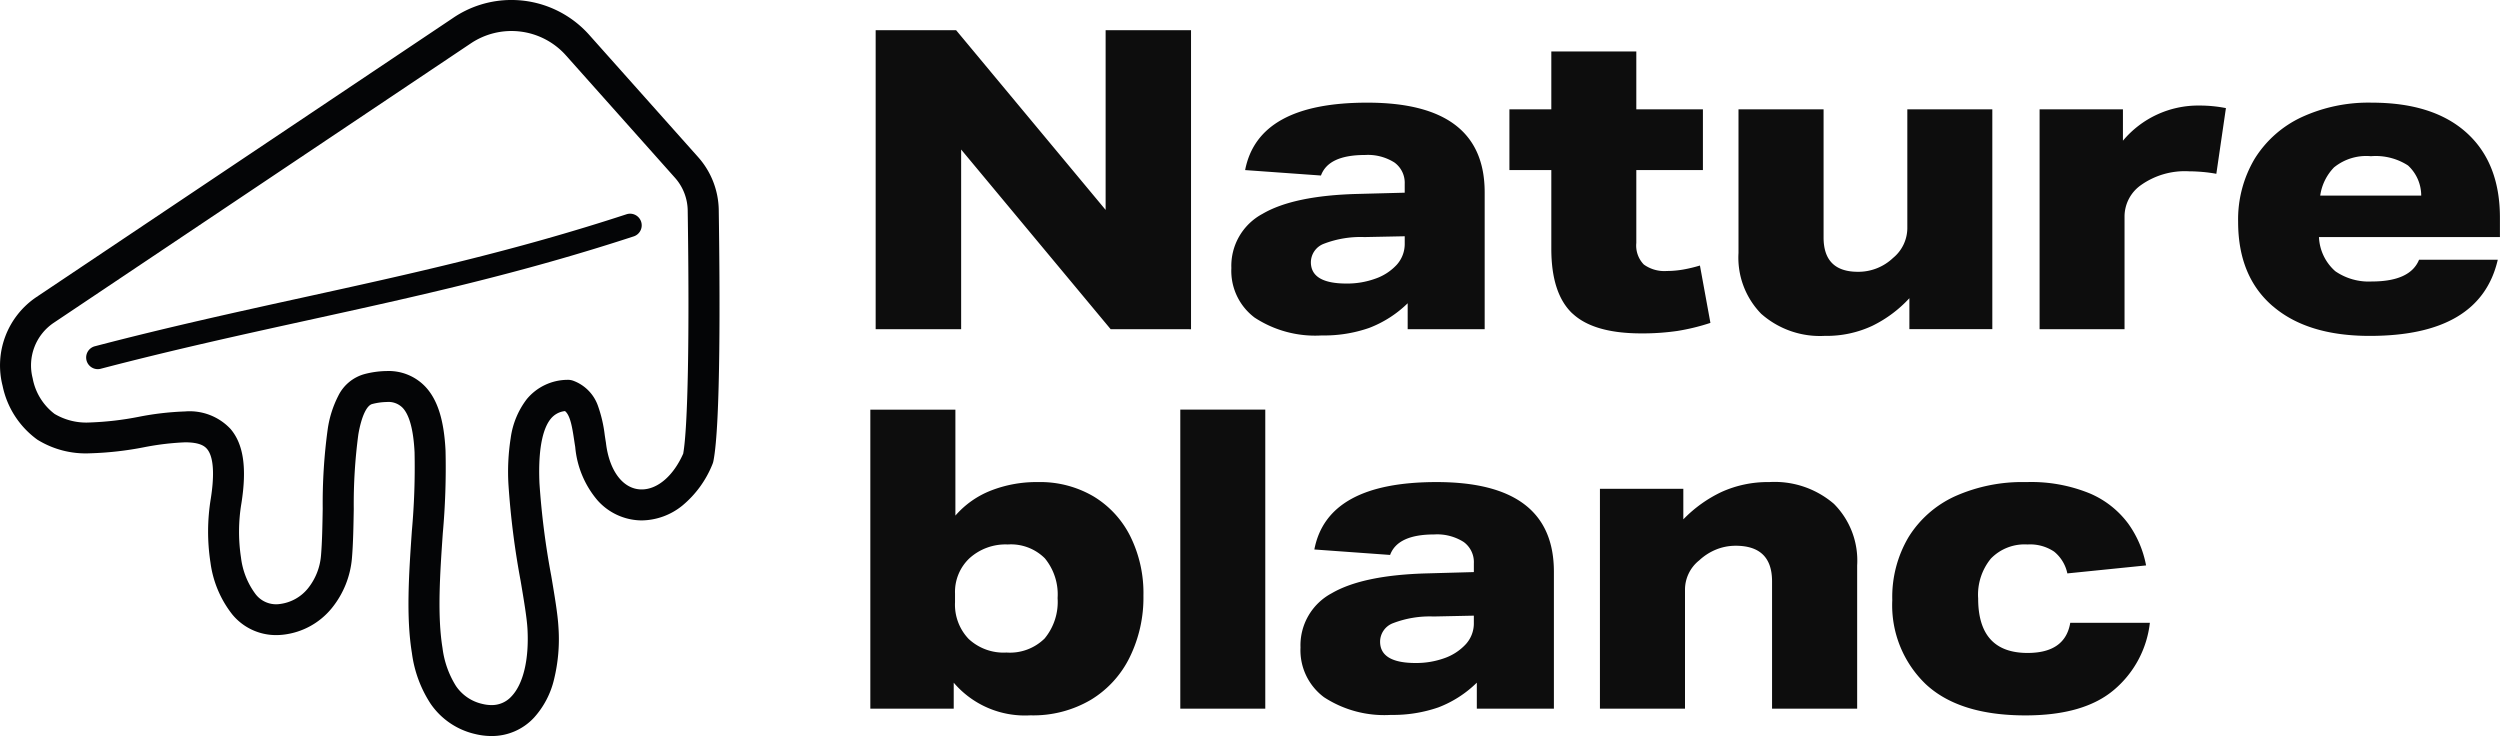
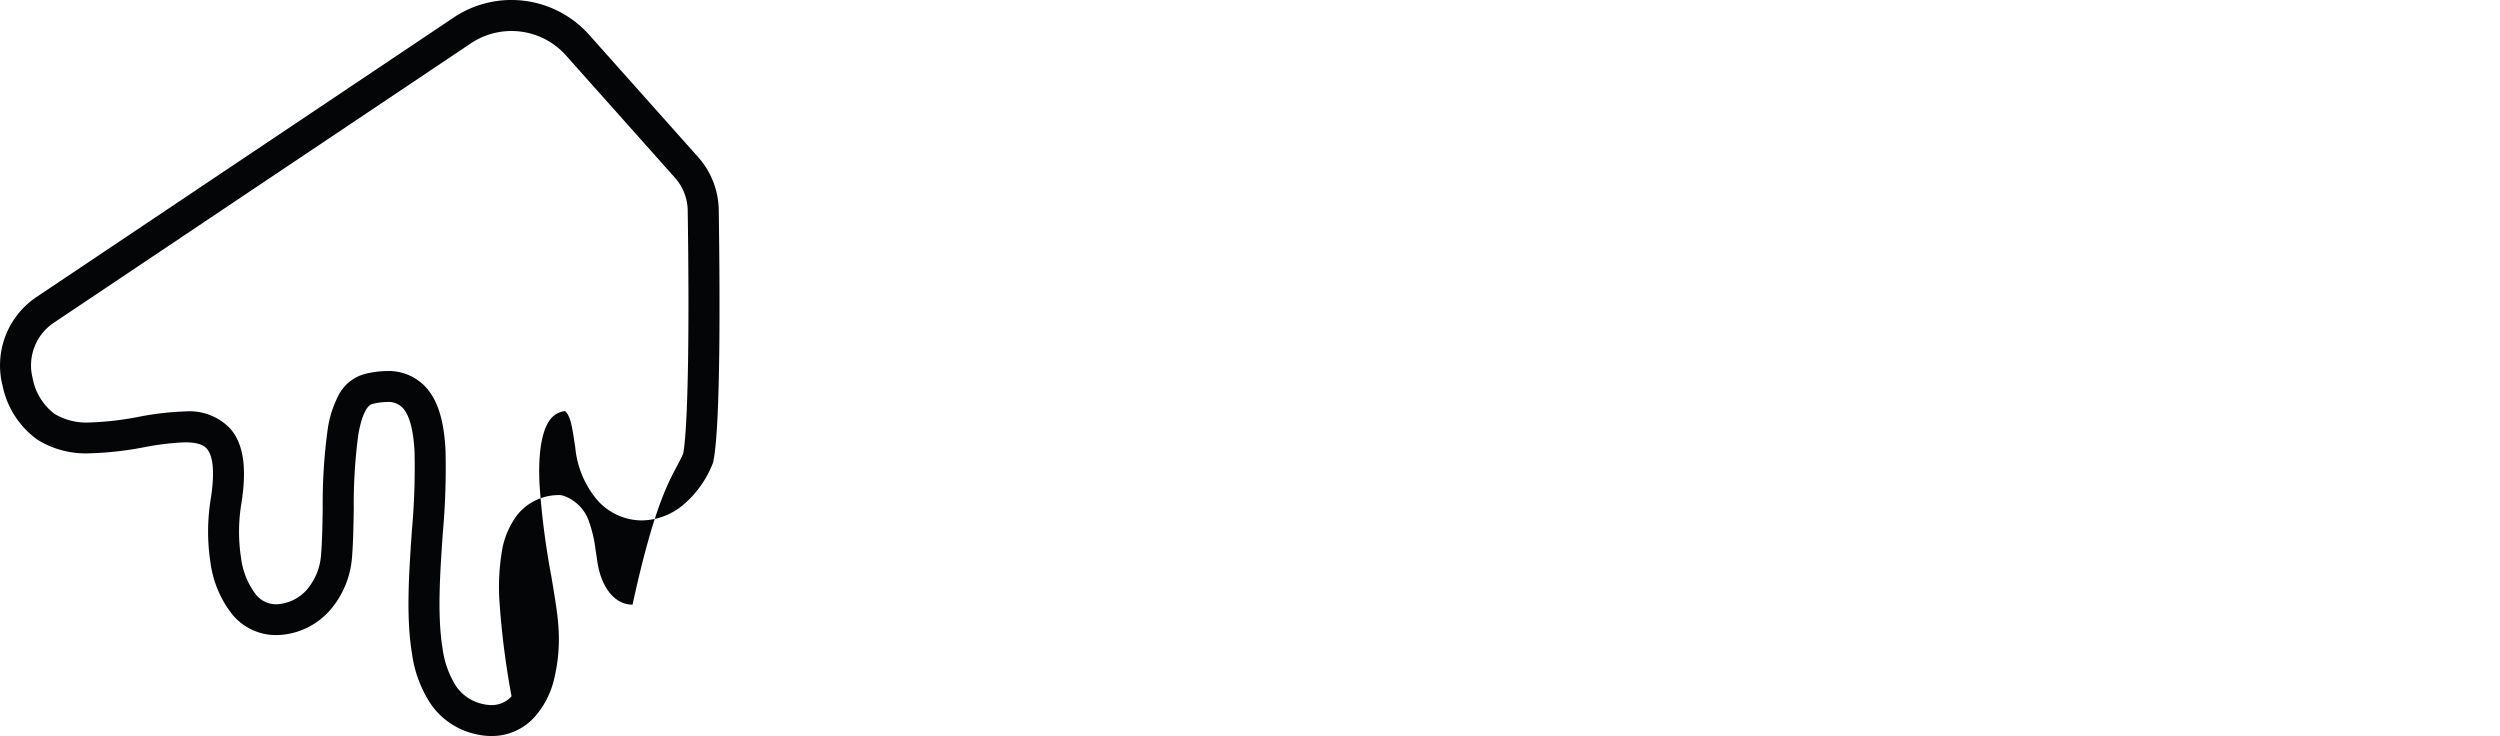
<svg xmlns="http://www.w3.org/2000/svg" width="248.834" height="73.264" viewBox="0 0 248.834 73.264">
  <g id="Groupe_4785" data-name="Groupe 4785" transform="translate(-1528.441 -9114.728)">
-     <path id="Union_10" data-name="Union 10" d="M-12541.952,21981.094a10.881,10.881,0,0,1-3.335-8.363,11.7,11.7,0,0,1,1.628-6.291,10.638,10.638,0,0,1,4.6-4.043,16.4,16.4,0,0,1,7.108-1.418,15.359,15.359,0,0,1,6.319,1.125,9.279,9.279,0,0,1,3.835,3.018,10.424,10.424,0,0,1,1.771,4.15l-7.836.795a3.788,3.788,0,0,0-1.316-2.168,4.282,4.282,0,0,0-2.649-.711,4.669,4.669,0,0,0-3.643,1.4,5.674,5.674,0,0,0-1.27,3.977q0,5.414,4.912,5.42c2.5,0,3.918-1,4.254-3h7.925a10.222,10.222,0,0,1-3.548,6.654q-3,2.563-8.836,2.561Q-12538.618,21984.2-12541.952,21981.094Zm-96.754-.15v2.586h-8.3v-29.762h8.467v10.545a9.063,9.063,0,0,1,3.561-2.5,12.424,12.424,0,0,1,4.651-.836,10.488,10.488,0,0,1,5.524,1.418,9.664,9.664,0,0,1,3.664,3.959,12.715,12.715,0,0,1,1.316,5.92,13.462,13.462,0,0,1-1.358,6.123,10.158,10.158,0,0,1-3.876,4.252,11.3,11.3,0,0,1-6.024,1.545A9.312,9.312,0,0,1-12638.706,21980.943Zm1.584-12.4a4.6,4.6,0,0,0-1.454,3.52v.877a4.939,4.939,0,0,0,1.352,3.645,5.093,5.093,0,0,0,3.773,1.357,4.913,4.913,0,0,0,3.794-1.4,5.712,5.712,0,0,0,1.291-4.02,5.649,5.649,0,0,0-1.271-3.959,4.782,4.782,0,0,0-3.691-1.377A5.345,5.345,0,0,0-12637.122,21968.545Zm35.287,13.857a5.822,5.822,0,0,1-2.354-4.959,5.867,5.867,0,0,1,3.108-5.4q3.107-1.808,9.481-1.977l4.665-.129v-.871a2.478,2.478,0,0,0-1.015-2.127,4.93,4.93,0,0,0-2.943-.748q-3.623,0-4.378,2.039l-7.54-.543q1.288-6.712,12.171-6.709,11.67,0,11.672,8.918v13.633h-7.672v-2.586a11.112,11.112,0,0,1-3.835,2.463,13.739,13.739,0,0,1-4.706.746A10.976,10.976,0,0,1-12601.835,21982.4Zm10.9-8.045a10.194,10.194,0,0,0-4.042.664,1.975,1.975,0,0,0-1.29,1.838c0,1.414,1.181,2.127,3.541,2.127a8.314,8.314,0,0,0,2.854-.479,5.265,5.265,0,0,0,2.126-1.381,3.074,3.074,0,0,0,.81-2.146v-.707Zm33.681,9.172v-12.672q0-3.542-3.623-3.541a5.155,5.155,0,0,0-1.982.391,5.54,5.54,0,0,0-1.646,1.064,3.725,3.725,0,0,0-1.414,2.922v11.836h-8.467v-21.885h8.3v3.045a13.069,13.069,0,0,1,3.814-2.732,11.152,11.152,0,0,1,4.734-.979,9.04,9.04,0,0,1,6.442,2.168,7.99,7.99,0,0,1,2.313,6.125v14.258Zm-58.9,0v-29.762h8.459v29.762Zm108.734-40.062q-3.437-2.953-3.444-8.377a11.8,11.8,0,0,1,1.646-6.291,10.939,10.939,0,0,1,4.652-4.131,15.856,15.856,0,0,1,7.006-1.455q6.122,0,9.44,3t3.313,8.459v1.92h-18.011a4.789,4.789,0,0,0,1.627,3.4,5.855,5.855,0,0,0,3.63,1.02c2.552,0,4.123-.727,4.706-2.168h7.835q-1.749,7.588-12.755,7.584Q-12503.972,21946.426-12507.413,21943.467Zm6.127-13.838a5.039,5.039,0,0,0-1.4,2.834h10.052a4.068,4.068,0,0,0-1.317-3,5.9,5.9,0,0,0-3.685-.92A5.089,5.089,0,0,0-12501.286,21929.629Zm-57.009,14.633a8,8,0,0,1-2.292-6.086v-14.3h8.468v12.754q0,3.416,3.415,3.418a5.01,5.01,0,0,0,3.5-1.379,3.862,3.862,0,0,0,1.421-2.916v-11.877h8.46v21.881h-8.255v-3.082a12.419,12.419,0,0,1-3.69,2.75,10.708,10.708,0,0,1-4.729,1A8.818,8.818,0,0,1-12558.295,21944.262Zm-50.415.373a5.814,5.814,0,0,1-2.354-4.961,5.868,5.868,0,0,1,3.1-5.393q3.108-1.822,9.488-1.984l4.666-.123v-.877a2.491,2.491,0,0,0-1.022-2.127,4.933,4.933,0,0,0-2.937-.748c-2.422,0-3.876.678-4.377,2.043l-7.548-.541q1.3-6.721,12.172-6.711,11.67,0,11.671,8.92v13.627h-7.664v-2.582a11.175,11.175,0,0,1-3.836,2.457,13.613,13.613,0,0,1-4.714.748A10.982,10.982,0,0,1-12608.71,21944.635Zm10.9-8.043a10.182,10.182,0,0,0-4.048.666,1.983,1.983,0,0,0-1.291,1.832q0,2.13,3.548,2.127a8.222,8.222,0,0,0,2.854-.48,5.215,5.215,0,0,0,2.128-1.371,3.093,3.093,0,0,0,.81-2.148v-.707Zm20.692,7.609q-2.1-1.986-2.1-6.443v-7.834h-4.171v-6.045h4.171v-5.758h8.46v5.758h6.629v6.045h-6.629v7.252a2.708,2.708,0,0,0,.748,2.148,3.494,3.494,0,0,0,2.292.643,9.586,9.586,0,0,0,1.626-.143,14.349,14.349,0,0,0,1.667-.4l1.043,5.709a21.277,21.277,0,0,1-3.272.8,24.112,24.112,0,0,1-3.6.246Q-12575.009,21946.178-12577.115,21944.2Zm46.5,1.559v-21.881h8.295V21927a9.759,9.759,0,0,1,7.63-3.5,13.489,13.489,0,0,1,2.621.254l-.954,6.539c-.445-.082-.912-.146-1.4-.187s-.926-.061-1.311-.061a7.55,7.55,0,0,0-4.8,1.379,3.83,3.83,0,0,0-1.626,3.08v11.254Zm-92.461,0-14.881-17.881v17.881h-8.508V21916h8.007l14.882,17.887V21916h8.5v29.764Z" transform="translate(14262.074 -12798.266)" fill="#0d0d0d" />
    <g id="Groupe_4777" data-name="Groupe 4777" transform="translate(518.441 736.727)">
-       <path id="Tracé_6029" data-name="Tracé 6029" d="M50.905,0a10.365,10.365,0,0,1,7.751,3.484h0L69.491,15.642a8.1,8.1,0,0,1,2.049,5.26c.115,7.772.2,21.352-.533,24.993a1.543,1.543,0,0,1-.091.3,10.315,10.315,0,0,1-2.991,4.122A6.537,6.537,0,0,1,63.867,51.8a5.932,5.932,0,0,1-4.407-2.013,9.466,9.466,0,0,1-2.206-5.3c-.039-.234-.076-.475-.111-.708-.174-1.149-.368-2.435-.907-2.861a2.105,2.105,0,0,0-1.421.772c-.605.739-1.291,2.452-1.121,6.411a77.806,77.806,0,0,0,1.174,9.217c.348,2.066.648,3.849.717,5.114a16.851,16.851,0,0,1-.442,5.2,8.623,8.623,0,0,1-1.983,3.79,5.716,5.716,0,0,1-4.24,1.839,6.916,6.916,0,0,1-1.627-.2,7.365,7.365,0,0,1-4.436-3.018A12.079,12.079,0,0,1,41,65.009c-.593-3.613-.295-7.953-.007-12.15a70.721,70.721,0,0,0,.27-7.849c-.111-2.207-.507-3.69-1.177-4.408a1.969,1.969,0,0,0-1.583-.588,6.081,6.081,0,0,0-1.453.2c-.561.141-1.077,1.264-1.38,3.005a52.469,52.469,0,0,0-.459,7.456c-.03,1.748-.058,3.4-.178,4.84v.005a9.113,9.113,0,0,1-2,5,7.279,7.279,0,0,1-4.777,2.646,6.41,6.41,0,0,1-.774.048,5.622,5.622,0,0,1-4.371-2.068,10.586,10.586,0,0,1-2.162-5.15,20.224,20.224,0,0,1,.034-6.378c.273-1.729.429-3.988-.382-4.937-.24-.281-.727-.654-2.179-.654a26.812,26.812,0,0,0-4.108.494,32.776,32.776,0,0,1-5.375.6A9.131,9.131,0,0,1,3.72,43.764,8.787,8.787,0,0,1,.261,38.416,8.2,8.2,0,0,1,3.638,29.56L45.062,1.81A10.306,10.306,0,0,1,50.905,0Zm17.1,45.137c.464-2.626.631-11.619.445-24.189A5.006,5.006,0,0,0,67.187,17.7L56.352,5.539l0,0A7.267,7.267,0,0,0,46.8,4.361l-.014.009L5.357,32.124a5.107,5.107,0,0,0-2.108,5.516A5.763,5.763,0,0,0,5.433,41.2a6.194,6.194,0,0,0,3.5.852,30.533,30.533,0,0,0,4.862-.561,28.824,28.824,0,0,1,4.62-.537,5.58,5.58,0,0,1,4.526,1.736c1.3,1.521,1.645,3.881,1.085,7.424a17.108,17.108,0,0,0-.038,5.39,7.574,7.574,0,0,0,1.463,3.651,2.573,2.573,0,0,0,2.424.962,4.266,4.266,0,0,0,2.778-1.555,6,6,0,0,0,1.3-3.3c.112-1.339.139-2.938.168-4.631a54.474,54.474,0,0,1,.5-7.933,10.59,10.59,0,0,1,1.05-3.3,4.131,4.131,0,0,1,2.62-2.166,9.139,9.139,0,0,1,2.2-.3A5.029,5.029,0,0,1,42.346,38.5c1.214,1.3,1.851,3.321,2,6.359a72.718,72.718,0,0,1-.273,8.215c-.276,4.021-.561,8.179-.027,11.438a9.258,9.258,0,0,0,1.34,3.772,4.306,4.306,0,0,0,2.631,1.782,3.831,3.831,0,0,0,.9.114,2.629,2.629,0,0,0,2-.874c1.173-1.239,1.75-3.679,1.585-6.7-.06-1.093-.347-2.8-.679-4.771a81.359,81.359,0,0,1-1.214-9.6,21.727,21.727,0,0,1,.222-4.629,8.162,8.162,0,0,1,1.594-3.868,5.3,5.3,0,0,1,4.06-1.931,1.544,1.544,0,0,1,.551.083,4.11,4.11,0,0,1,2.495,2.547,13.283,13.283,0,0,1,.663,2.884c.037.243.071.472.108.692q.006.038.011.077c.332,2.81,1.726,4.626,3.551,4.626C65.459,48.718,67.036,47.35,68.009,45.138Z" transform="translate(1010 8378)" fill="#040506" />
-       <path id="Tracé_6030" data-name="Tracé 6030" d="M12.269,43.033a1.158,1.158,0,0,1-.292-2.278c7.3-1.91,14.172-3.418,20.815-4.876,10.715-2.352,20.836-4.573,32.134-8.272a1.158,1.158,0,0,1,.72,2.2c-11.408,3.734-21.584,5.968-32.358,8.333-6.621,1.453-13.467,2.956-20.726,4.854A1.16,1.16,0,0,1,12.269,43.033Z" transform="translate(1007.463 8371.711)" fill="#040506" />
+       <path id="Tracé_6029" data-name="Tracé 6029" d="M50.905,0a10.365,10.365,0,0,1,7.751,3.484h0L69.491,15.642a8.1,8.1,0,0,1,2.049,5.26c.115,7.772.2,21.352-.533,24.993a1.543,1.543,0,0,1-.091.3,10.315,10.315,0,0,1-2.991,4.122A6.537,6.537,0,0,1,63.867,51.8a5.932,5.932,0,0,1-4.407-2.013,9.466,9.466,0,0,1-2.206-5.3c-.039-.234-.076-.475-.111-.708-.174-1.149-.368-2.435-.907-2.861a2.105,2.105,0,0,0-1.421.772c-.605.739-1.291,2.452-1.121,6.411a77.806,77.806,0,0,0,1.174,9.217c.348,2.066.648,3.849.717,5.114a16.851,16.851,0,0,1-.442,5.2,8.623,8.623,0,0,1-1.983,3.79,5.716,5.716,0,0,1-4.24,1.839,6.916,6.916,0,0,1-1.627-.2,7.365,7.365,0,0,1-4.436-3.018A12.079,12.079,0,0,1,41,65.009c-.593-3.613-.295-7.953-.007-12.15a70.721,70.721,0,0,0,.27-7.849c-.111-2.207-.507-3.69-1.177-4.408a1.969,1.969,0,0,0-1.583-.588,6.081,6.081,0,0,0-1.453.2c-.561.141-1.077,1.264-1.38,3.005a52.469,52.469,0,0,0-.459,7.456c-.03,1.748-.058,3.4-.178,4.84v.005a9.113,9.113,0,0,1-2,5,7.279,7.279,0,0,1-4.777,2.646,6.41,6.41,0,0,1-.774.048,5.622,5.622,0,0,1-4.371-2.068,10.586,10.586,0,0,1-2.162-5.15,20.224,20.224,0,0,1,.034-6.378c.273-1.729.429-3.988-.382-4.937-.24-.281-.727-.654-2.179-.654a26.812,26.812,0,0,0-4.108.494,32.776,32.776,0,0,1-5.375.6A9.131,9.131,0,0,1,3.72,43.764,8.787,8.787,0,0,1,.261,38.416,8.2,8.2,0,0,1,3.638,29.56L45.062,1.81A10.306,10.306,0,0,1,50.905,0Zm17.1,45.137c.464-2.626.631-11.619.445-24.189A5.006,5.006,0,0,0,67.187,17.7L56.352,5.539l0,0A7.267,7.267,0,0,0,46.8,4.361l-.014.009L5.357,32.124a5.107,5.107,0,0,0-2.108,5.516A5.763,5.763,0,0,0,5.433,41.2a6.194,6.194,0,0,0,3.5.852,30.533,30.533,0,0,0,4.862-.561,28.824,28.824,0,0,1,4.62-.537,5.58,5.58,0,0,1,4.526,1.736c1.3,1.521,1.645,3.881,1.085,7.424a17.108,17.108,0,0,0-.038,5.39,7.574,7.574,0,0,0,1.463,3.651,2.573,2.573,0,0,0,2.424.962,4.266,4.266,0,0,0,2.778-1.555,6,6,0,0,0,1.3-3.3c.112-1.339.139-2.938.168-4.631a54.474,54.474,0,0,1,.5-7.933,10.59,10.59,0,0,1,1.05-3.3,4.131,4.131,0,0,1,2.62-2.166,9.139,9.139,0,0,1,2.2-.3A5.029,5.029,0,0,1,42.346,38.5c1.214,1.3,1.851,3.321,2,6.359a72.718,72.718,0,0,1-.273,8.215c-.276,4.021-.561,8.179-.027,11.438a9.258,9.258,0,0,0,1.34,3.772,4.306,4.306,0,0,0,2.631,1.782,3.831,3.831,0,0,0,.9.114,2.629,2.629,0,0,0,2-.874a81.359,81.359,0,0,1-1.214-9.6,21.727,21.727,0,0,1,.222-4.629,8.162,8.162,0,0,1,1.594-3.868,5.3,5.3,0,0,1,4.06-1.931,1.544,1.544,0,0,1,.551.083,4.11,4.11,0,0,1,2.495,2.547,13.283,13.283,0,0,1,.663,2.884c.037.243.071.472.108.692q.006.038.011.077c.332,2.81,1.726,4.626,3.551,4.626C65.459,48.718,67.036,47.35,68.009,45.138Z" transform="translate(1010 8378)" fill="#040506" />
    </g>
  </g>
</svg>